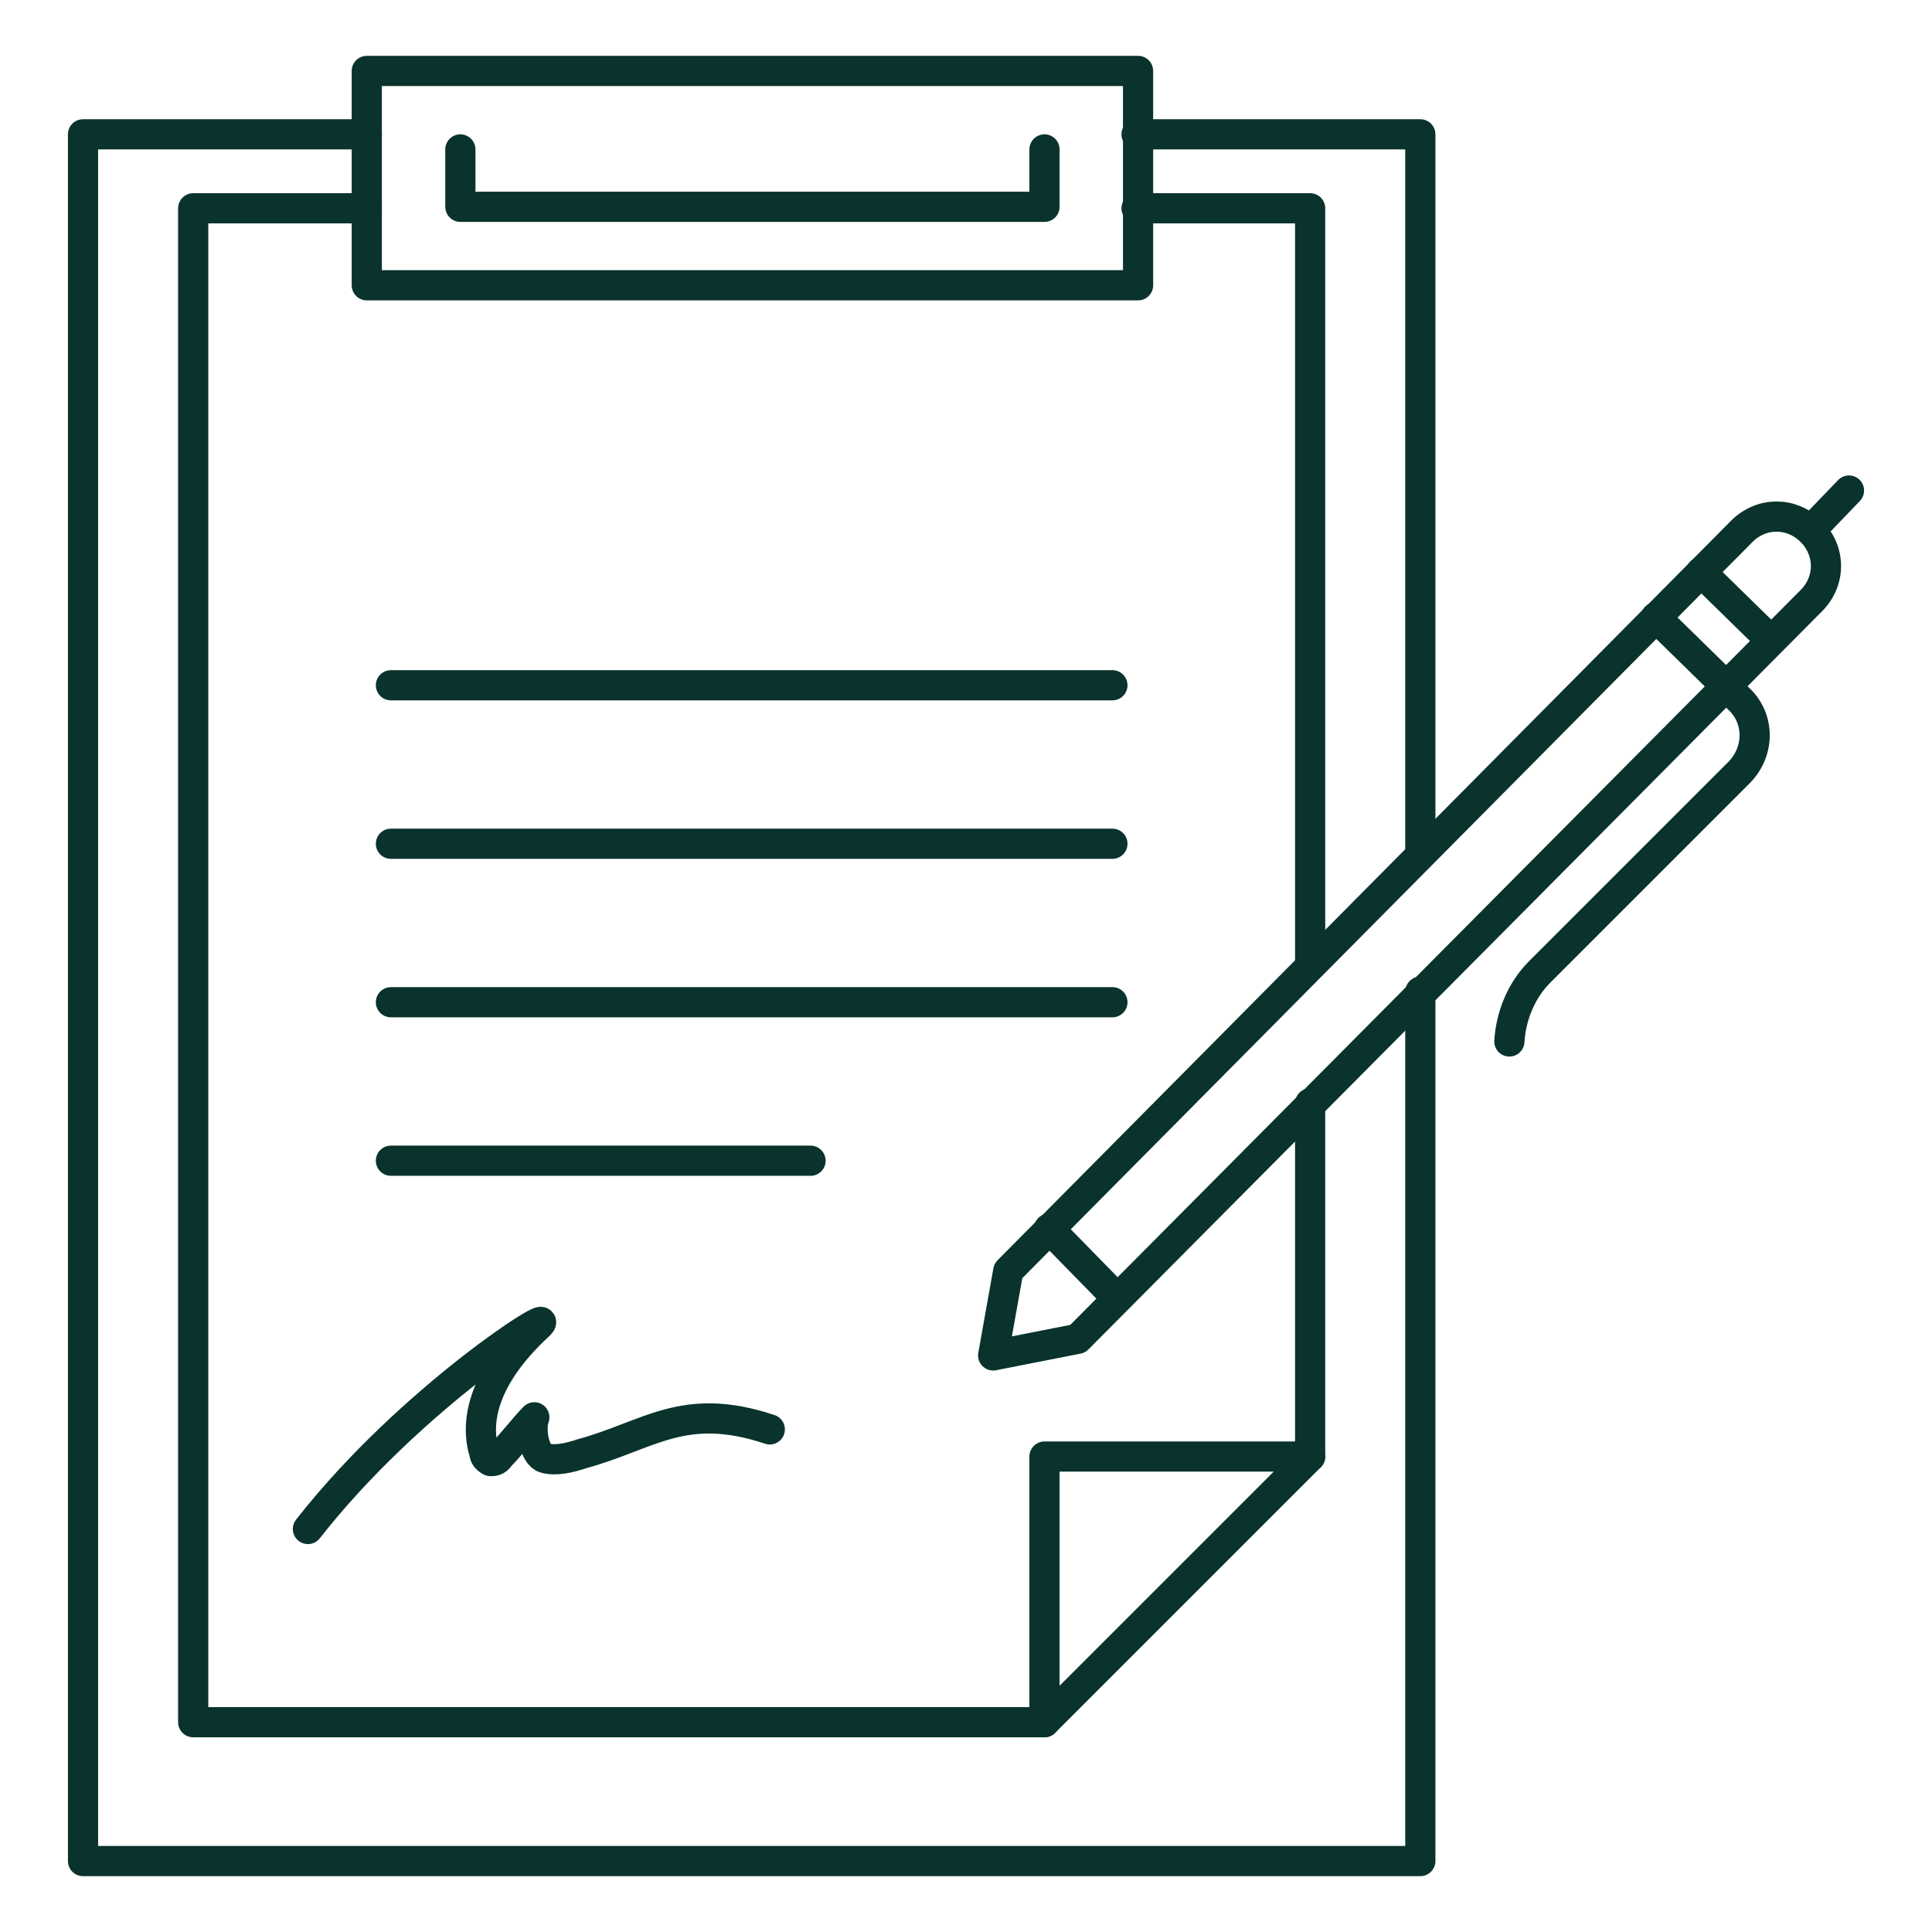
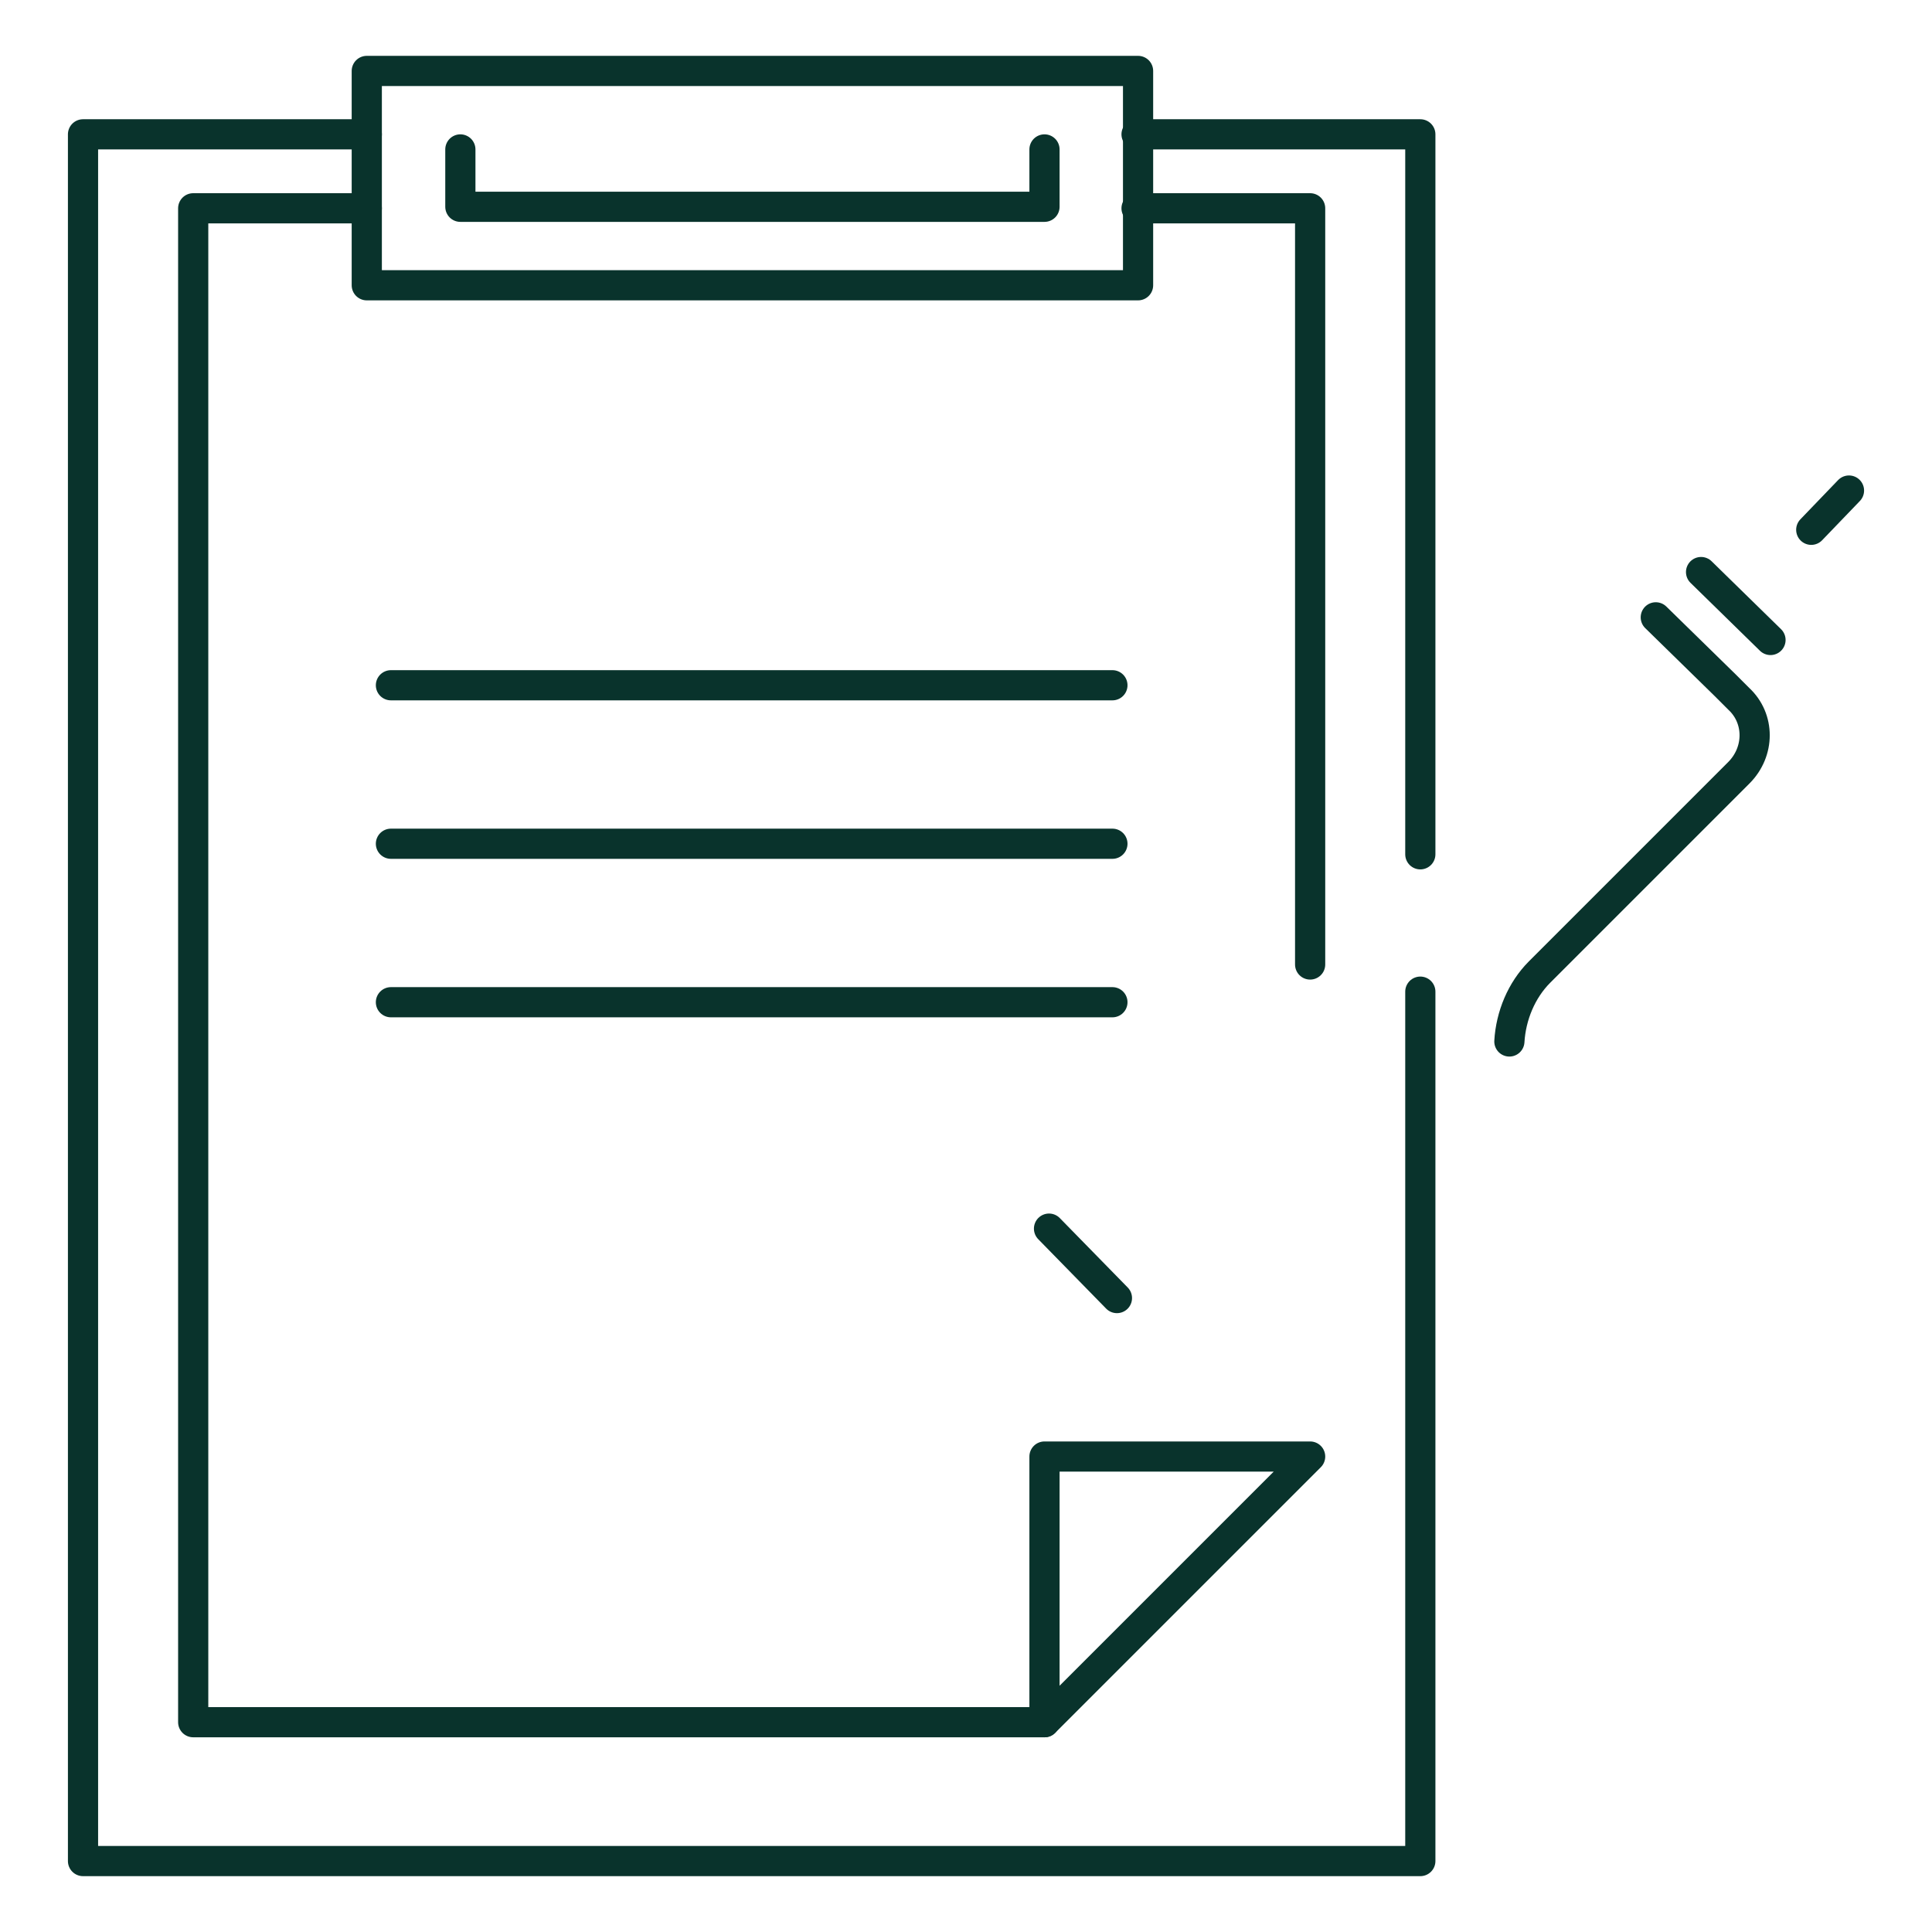
<svg xmlns="http://www.w3.org/2000/svg" id="Layer_1" width="128" height="128" version="1.1" viewBox="0 0 128 128">
  <defs>
    <style>
      .st0 {
        fill: none;
        stroke: #09332c;
        stroke-linecap: round;
        stroke-linejoin: round;
        stroke-width: 2px;
      }
    </style>
  </defs>
  <g>
    <g>
      <polyline class="st0" points="69.2 9.9 69.2 13.7 30.5 13.7 30.5 9.9" />
      <polyline class="st0" points="24.3 8.9 5.5 8.9 5.5 123.3 94.1 123.3 94.1 65.7" />
      <polyline class="st0" points="94.1 56.6 94.1 8.9 75.3 8.9" />
      <polygon class="st0" points="69.2 96.5 86.8 96.5 69.2 114.1 69.2 96.5" />
      <rect class="st0" x="24.3" y="4.7" width="51.1" height="14.2" />
      <polyline class="st0" points="24.3 13.8 12.8 13.8 12.8 114.1 69.2 114.1" />
      <polyline class="st0" points="86.8 63.9 86.8 13.8 75.3 13.8 75.3 13.8" />
-       <line class="st0" x1="86.8" y1="96.5" x2="86.8" y2="73.1" />
    </g>
    <g>
-       <line class="st0" x1="25.9" y1="76.9" x2="53.7" y2="76.9" />
      <line class="st0" x1="25.9" y1="45.4" x2="73.7" y2="45.4" />
      <line class="st0" x1="25.9" y1="55.9" x2="73.7" y2="55.9" />
      <line class="st0" x1="25.9" y1="66.4" x2="73.7" y2="66.4" />
    </g>
-     <path class="st0" d="M20.4,101.3c6.8-8.7,16.8-15,15.3-13.5-3.9,3.6-4.2,6.6-3.6,8.5,0,.2.2.4.4.5.2,0,.4,0,.6-.3.6-.6,1.7-2,2.3-2.6-.3.8,0,2.5.7,2.7s1.6,0,2.5-.3c4.4-1.2,6.7-3.5,12.4-1.6" />
  </g>
  <g>
    <line class="st0" x1="120" y1="35.1" x2="122.5" y2="32.5" />
-     <path class="st0" d="M71.4,88.7l-5.6,1.1,1-5.6,48.6-49c1.3-1.3,3.3-1.3,4.6,0h0c1.3,1.3,1.3,3.3,0,4.6l-48.6,48.9Z" />
    <line class="st0" x1="117.3" y1="42.4" x2="112.7" y2="37.9" />
    <path class="st0" d="M109.7,40.9l4.6,4.5.9.9c1.4,1.3,1.4,3.5,0,4.9l-13.2,13.2c-1.2,1.2-1.9,2.9-2,4.6" />
    <line class="st0" x1="74" y1="86" x2="69.5" y2="81.4" />
  </g>
</svg>